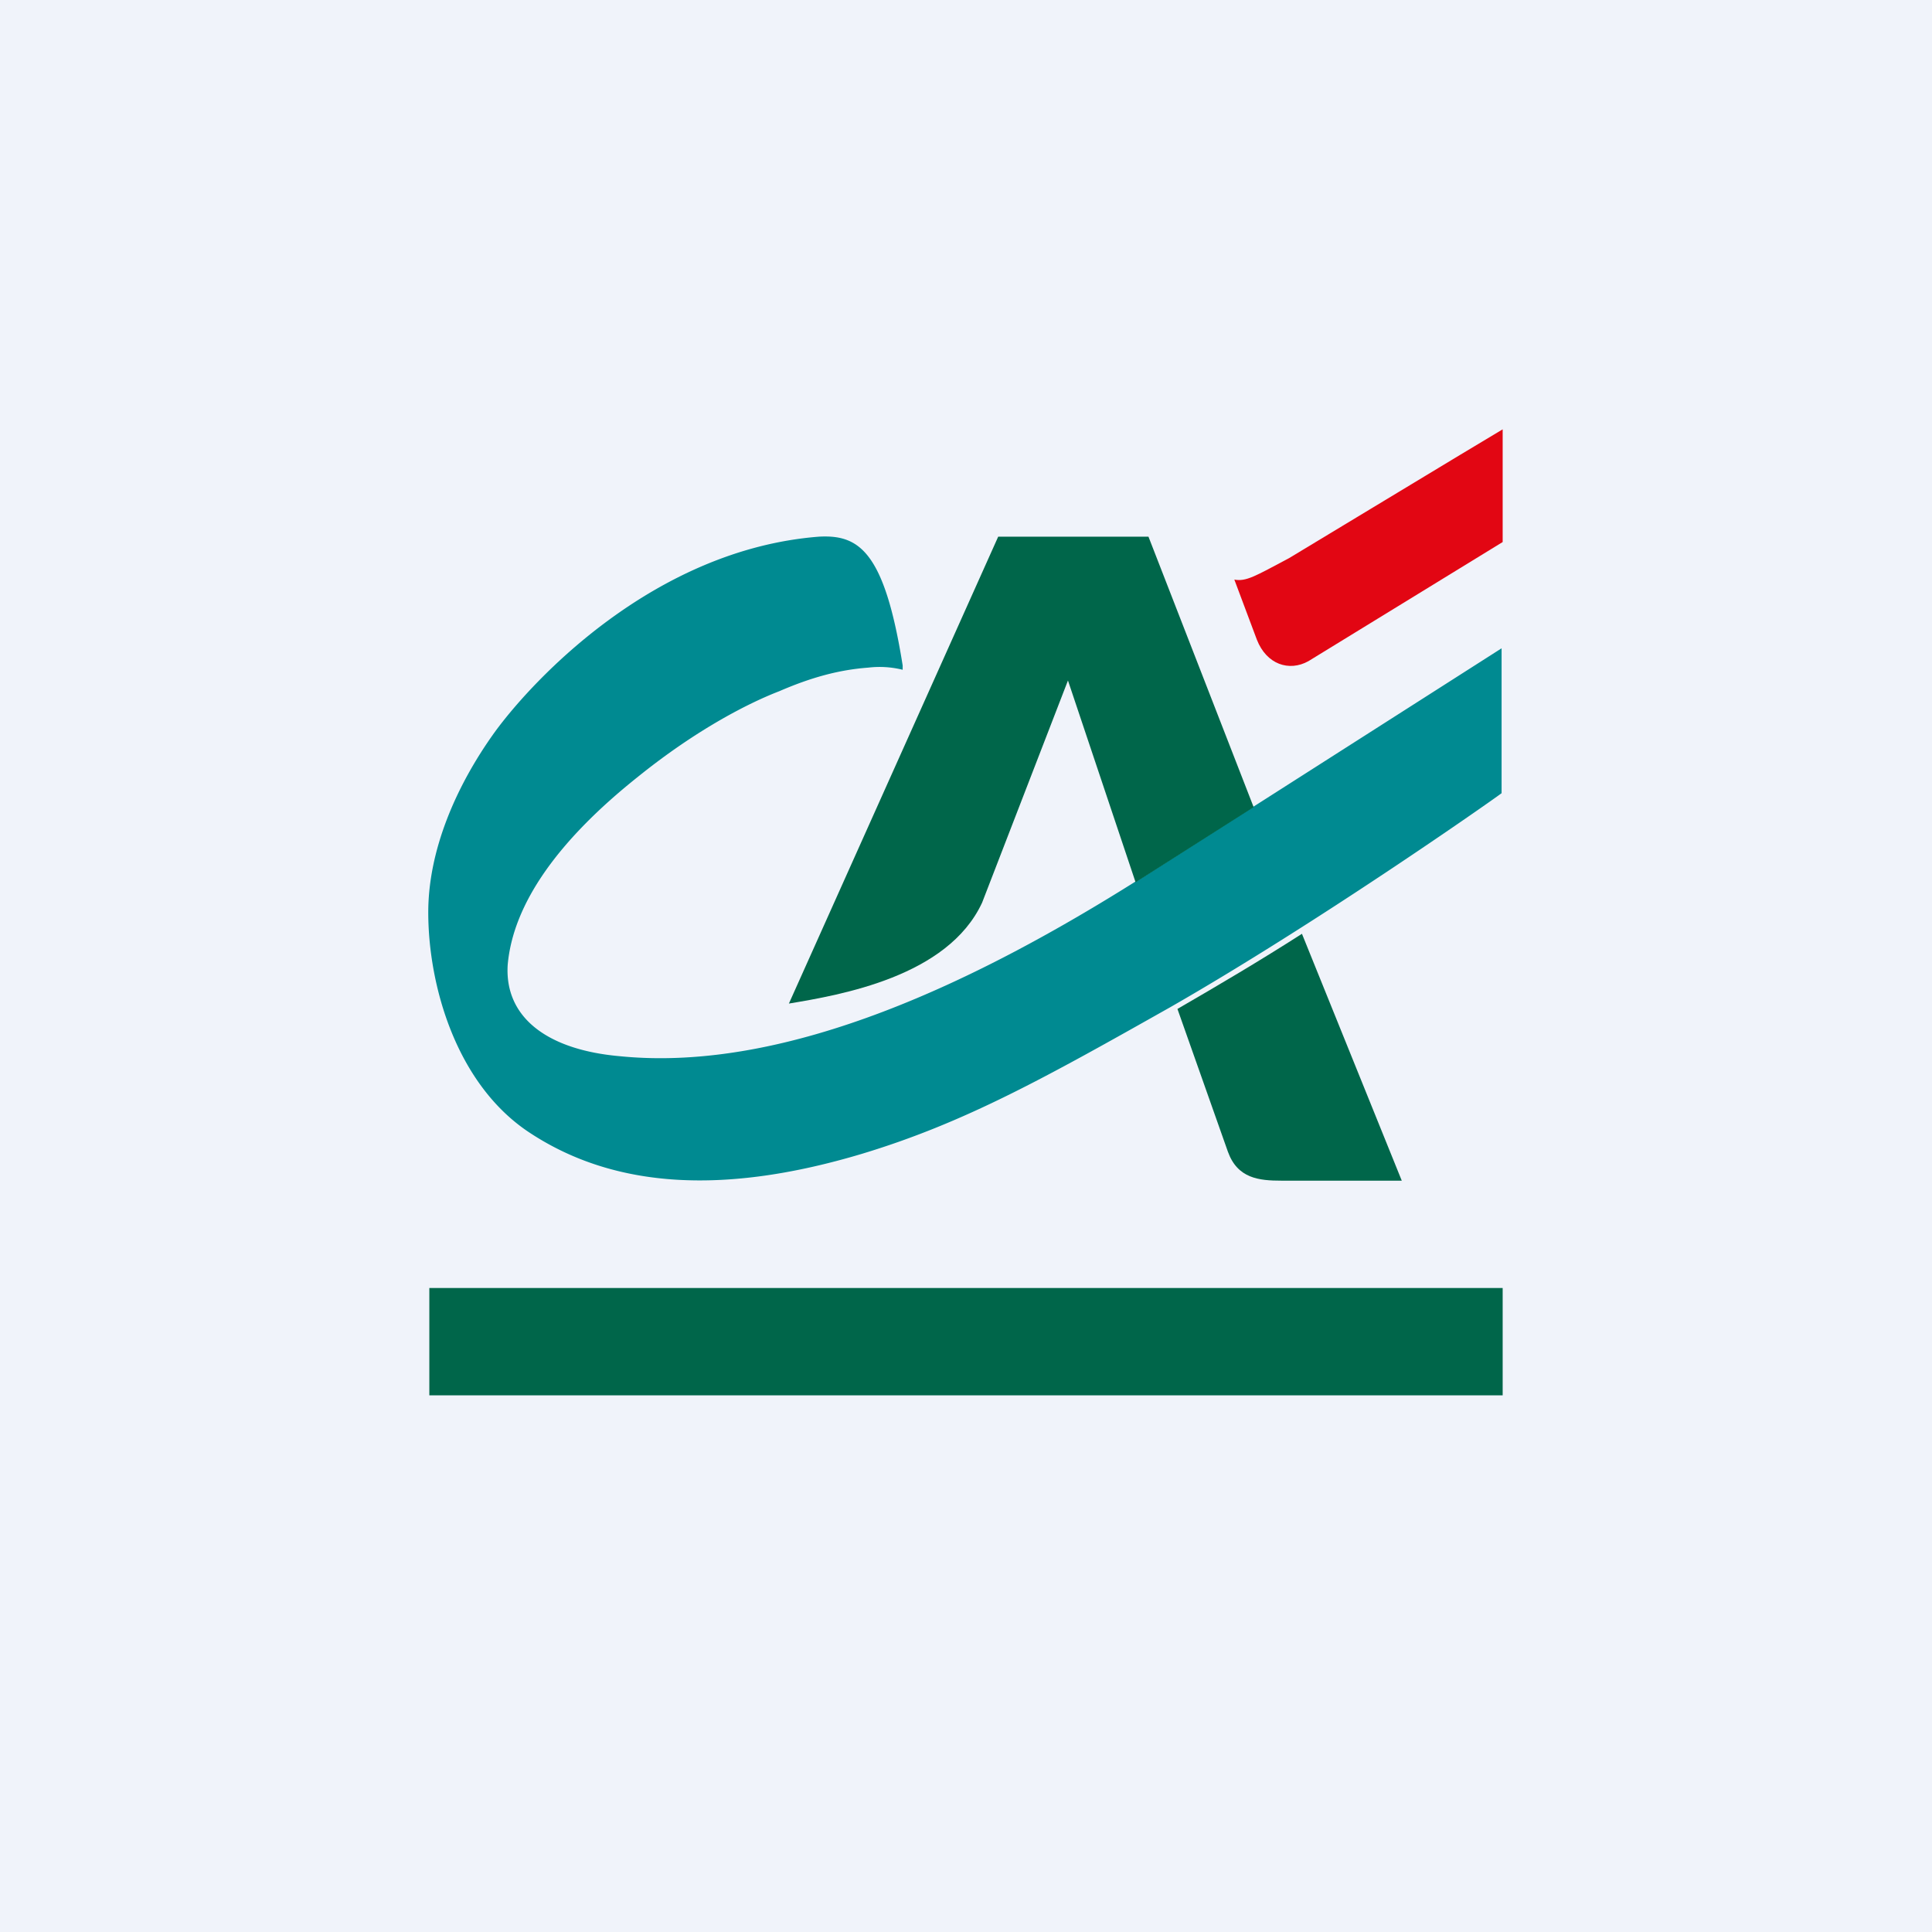
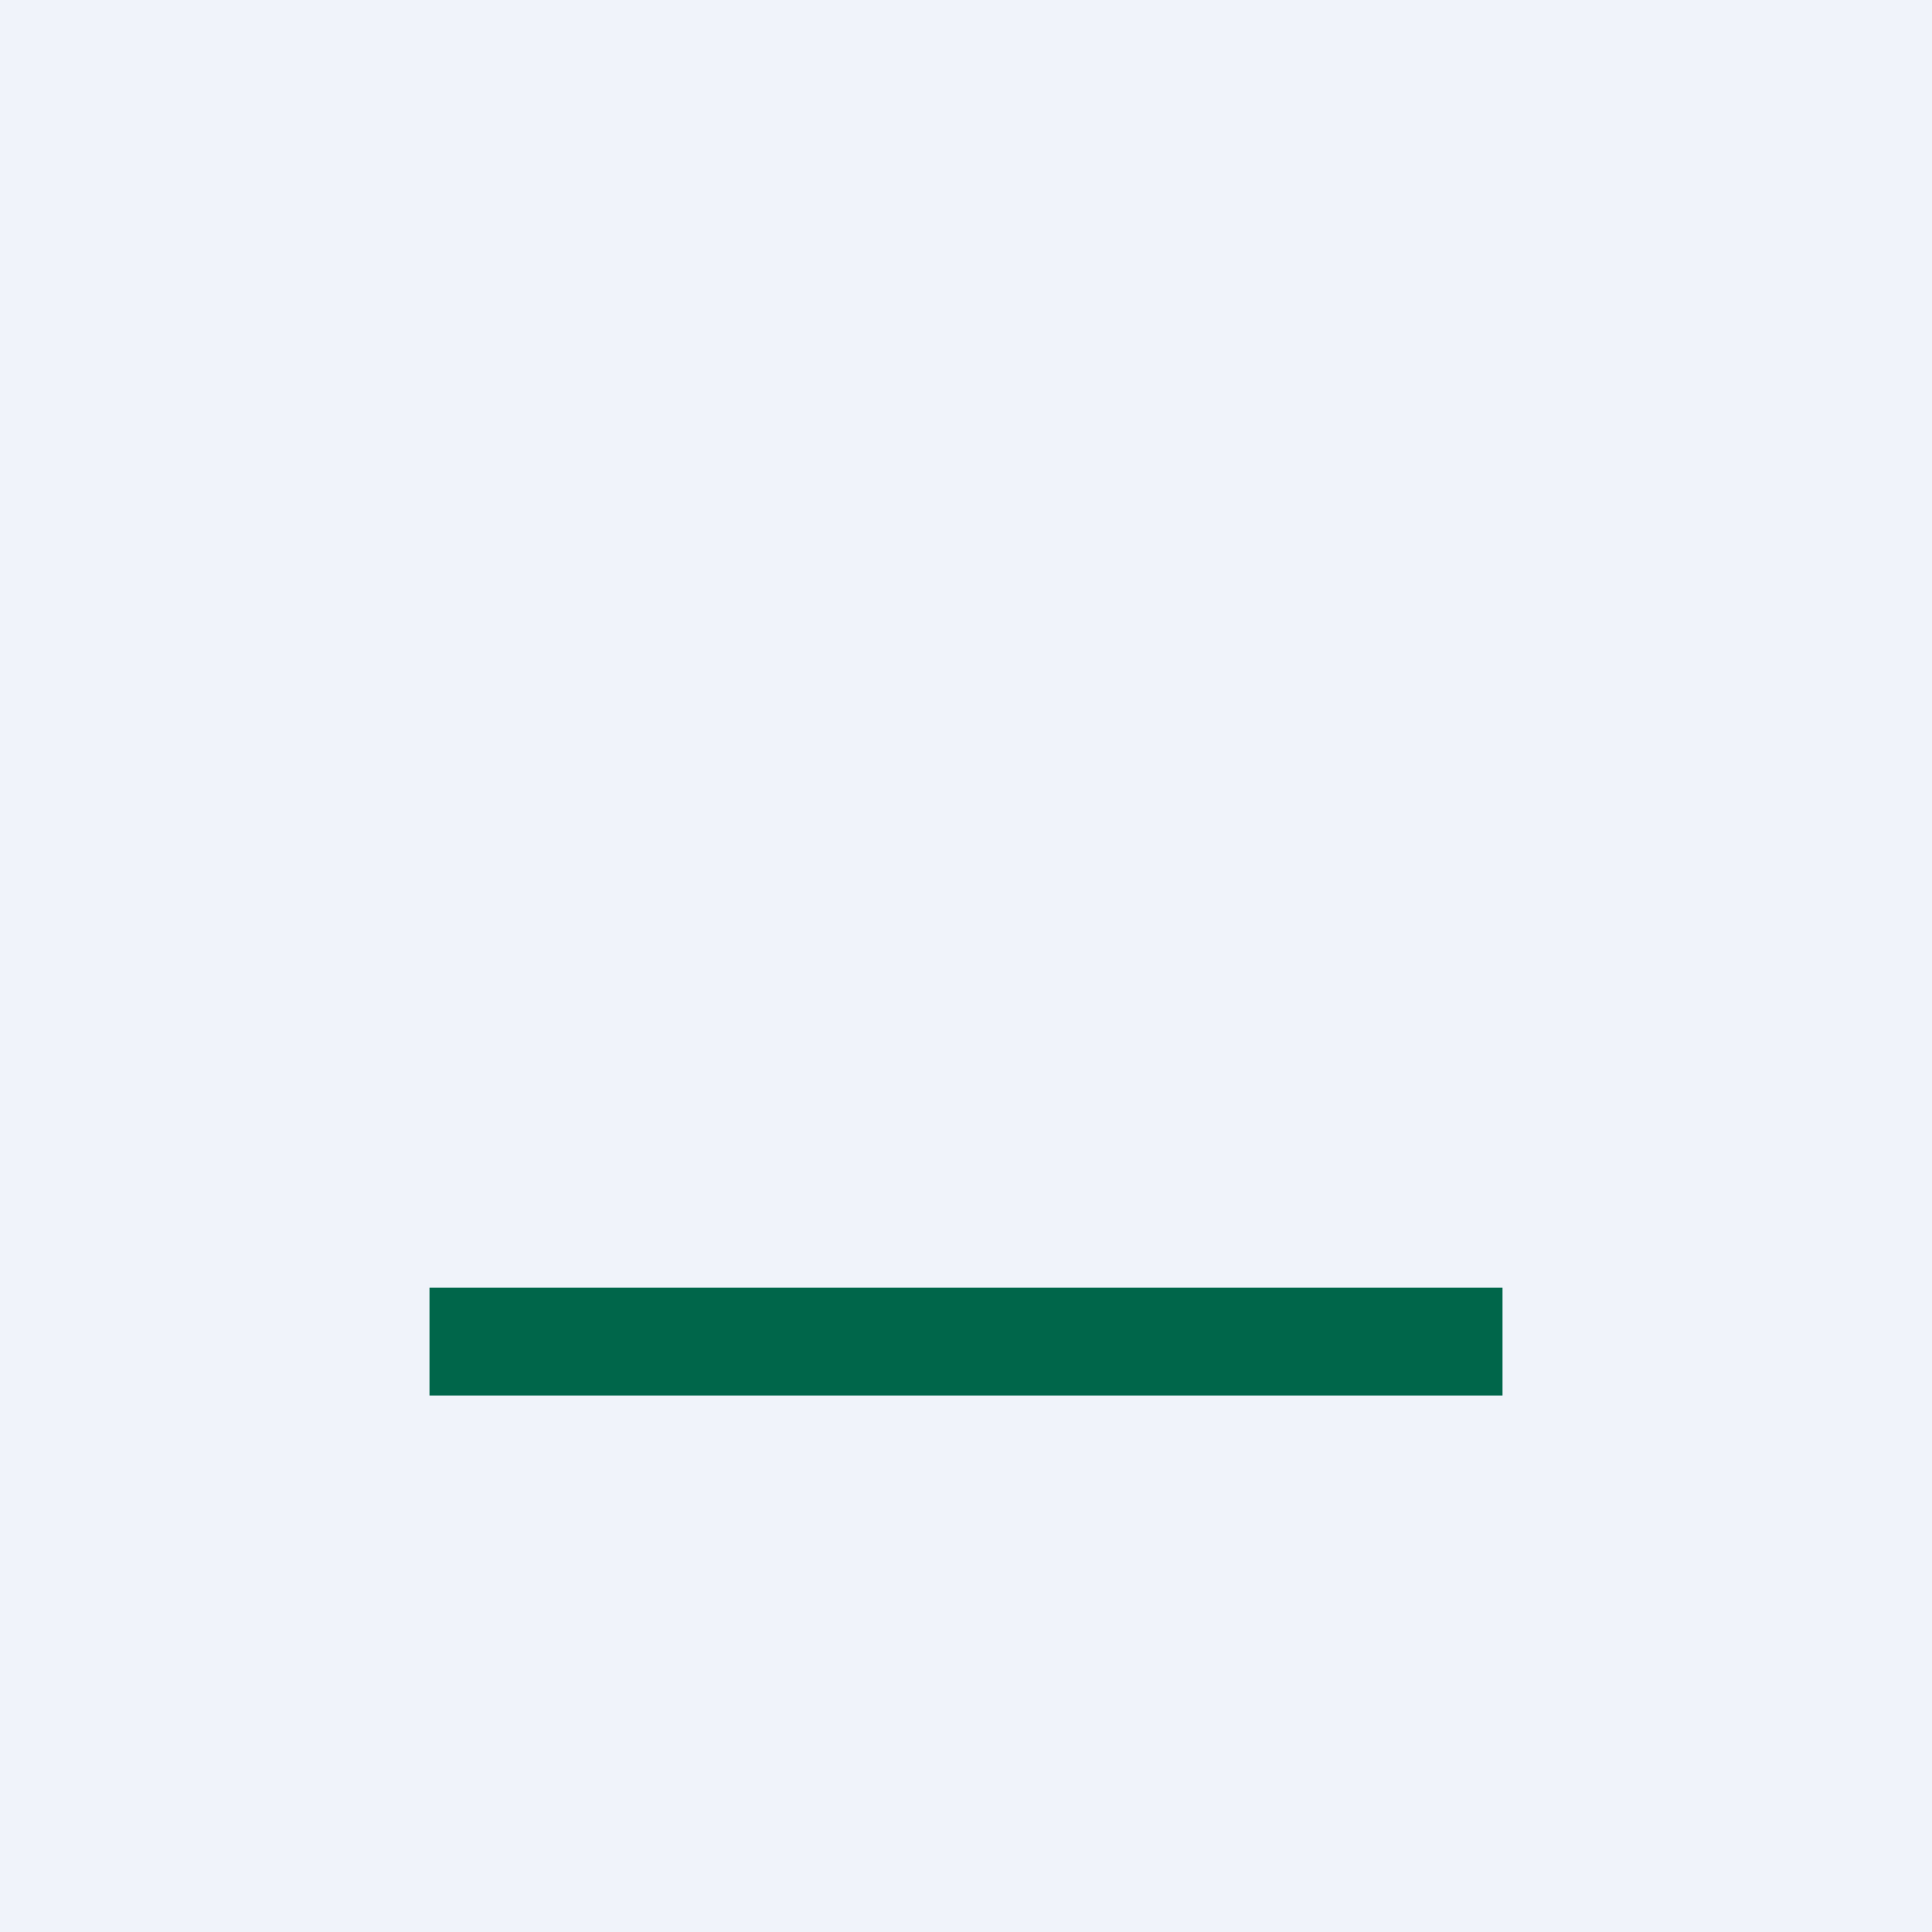
<svg xmlns="http://www.w3.org/2000/svg" width="18" height="18" viewBox="0 0 18 18">
  <path fill="#F0F3FA" d="M0 0h18v18H0z" />
  <path d="M14 12H4v1h10v-1Z" fill="#00664A" />
-   <path d="m13.6 4.24-1.59.96c-.32.17-.4.22-.51.2l.21.56c.09.23.3.3.48.2L14 5.05V4l-.4.24Z" fill="#E20613" />
-   <path d="m10.97 9.4.47 1.33c.09.25.29.27.5.27h1.12l-.93-2.3c-.39.25-.78.48-1.16.7Z" fill="#00664A" />
-   <path d="M10.6 8.2C9.14 9.12 7.35 10 5.77 9.84c-.67-.06-1.07-.36-1.04-.85.05-.57.47-1.16 1.21-1.75.57-.46 1.06-.7 1.32-.8.3-.13.56-.2.83-.22a.9.9 0 0 1 .32.02V6.2C8.24 5.13 8 4.98 7.63 5c-1.54.12-2.67 1.34-3.02 1.82-.36.5-.62 1.1-.62 1.68 0 .68.26 1.6.94 2.05.8.53 1.83.58 3.1.2.96-.29 1.71-.71 2.88-1.37 1.36-.78 2.96-1.9 3.08-1.99V6.04l-3.4 2.17Z" fill="#008A91" />
-   <path d="m9.15 8.41.8-2.07.63 1.88 1.1-.7L10.7 5h-1.4L7.35 9.35c.48-.08 1.48-.25 1.8-.94Z" fill="#00664A" />
</svg>